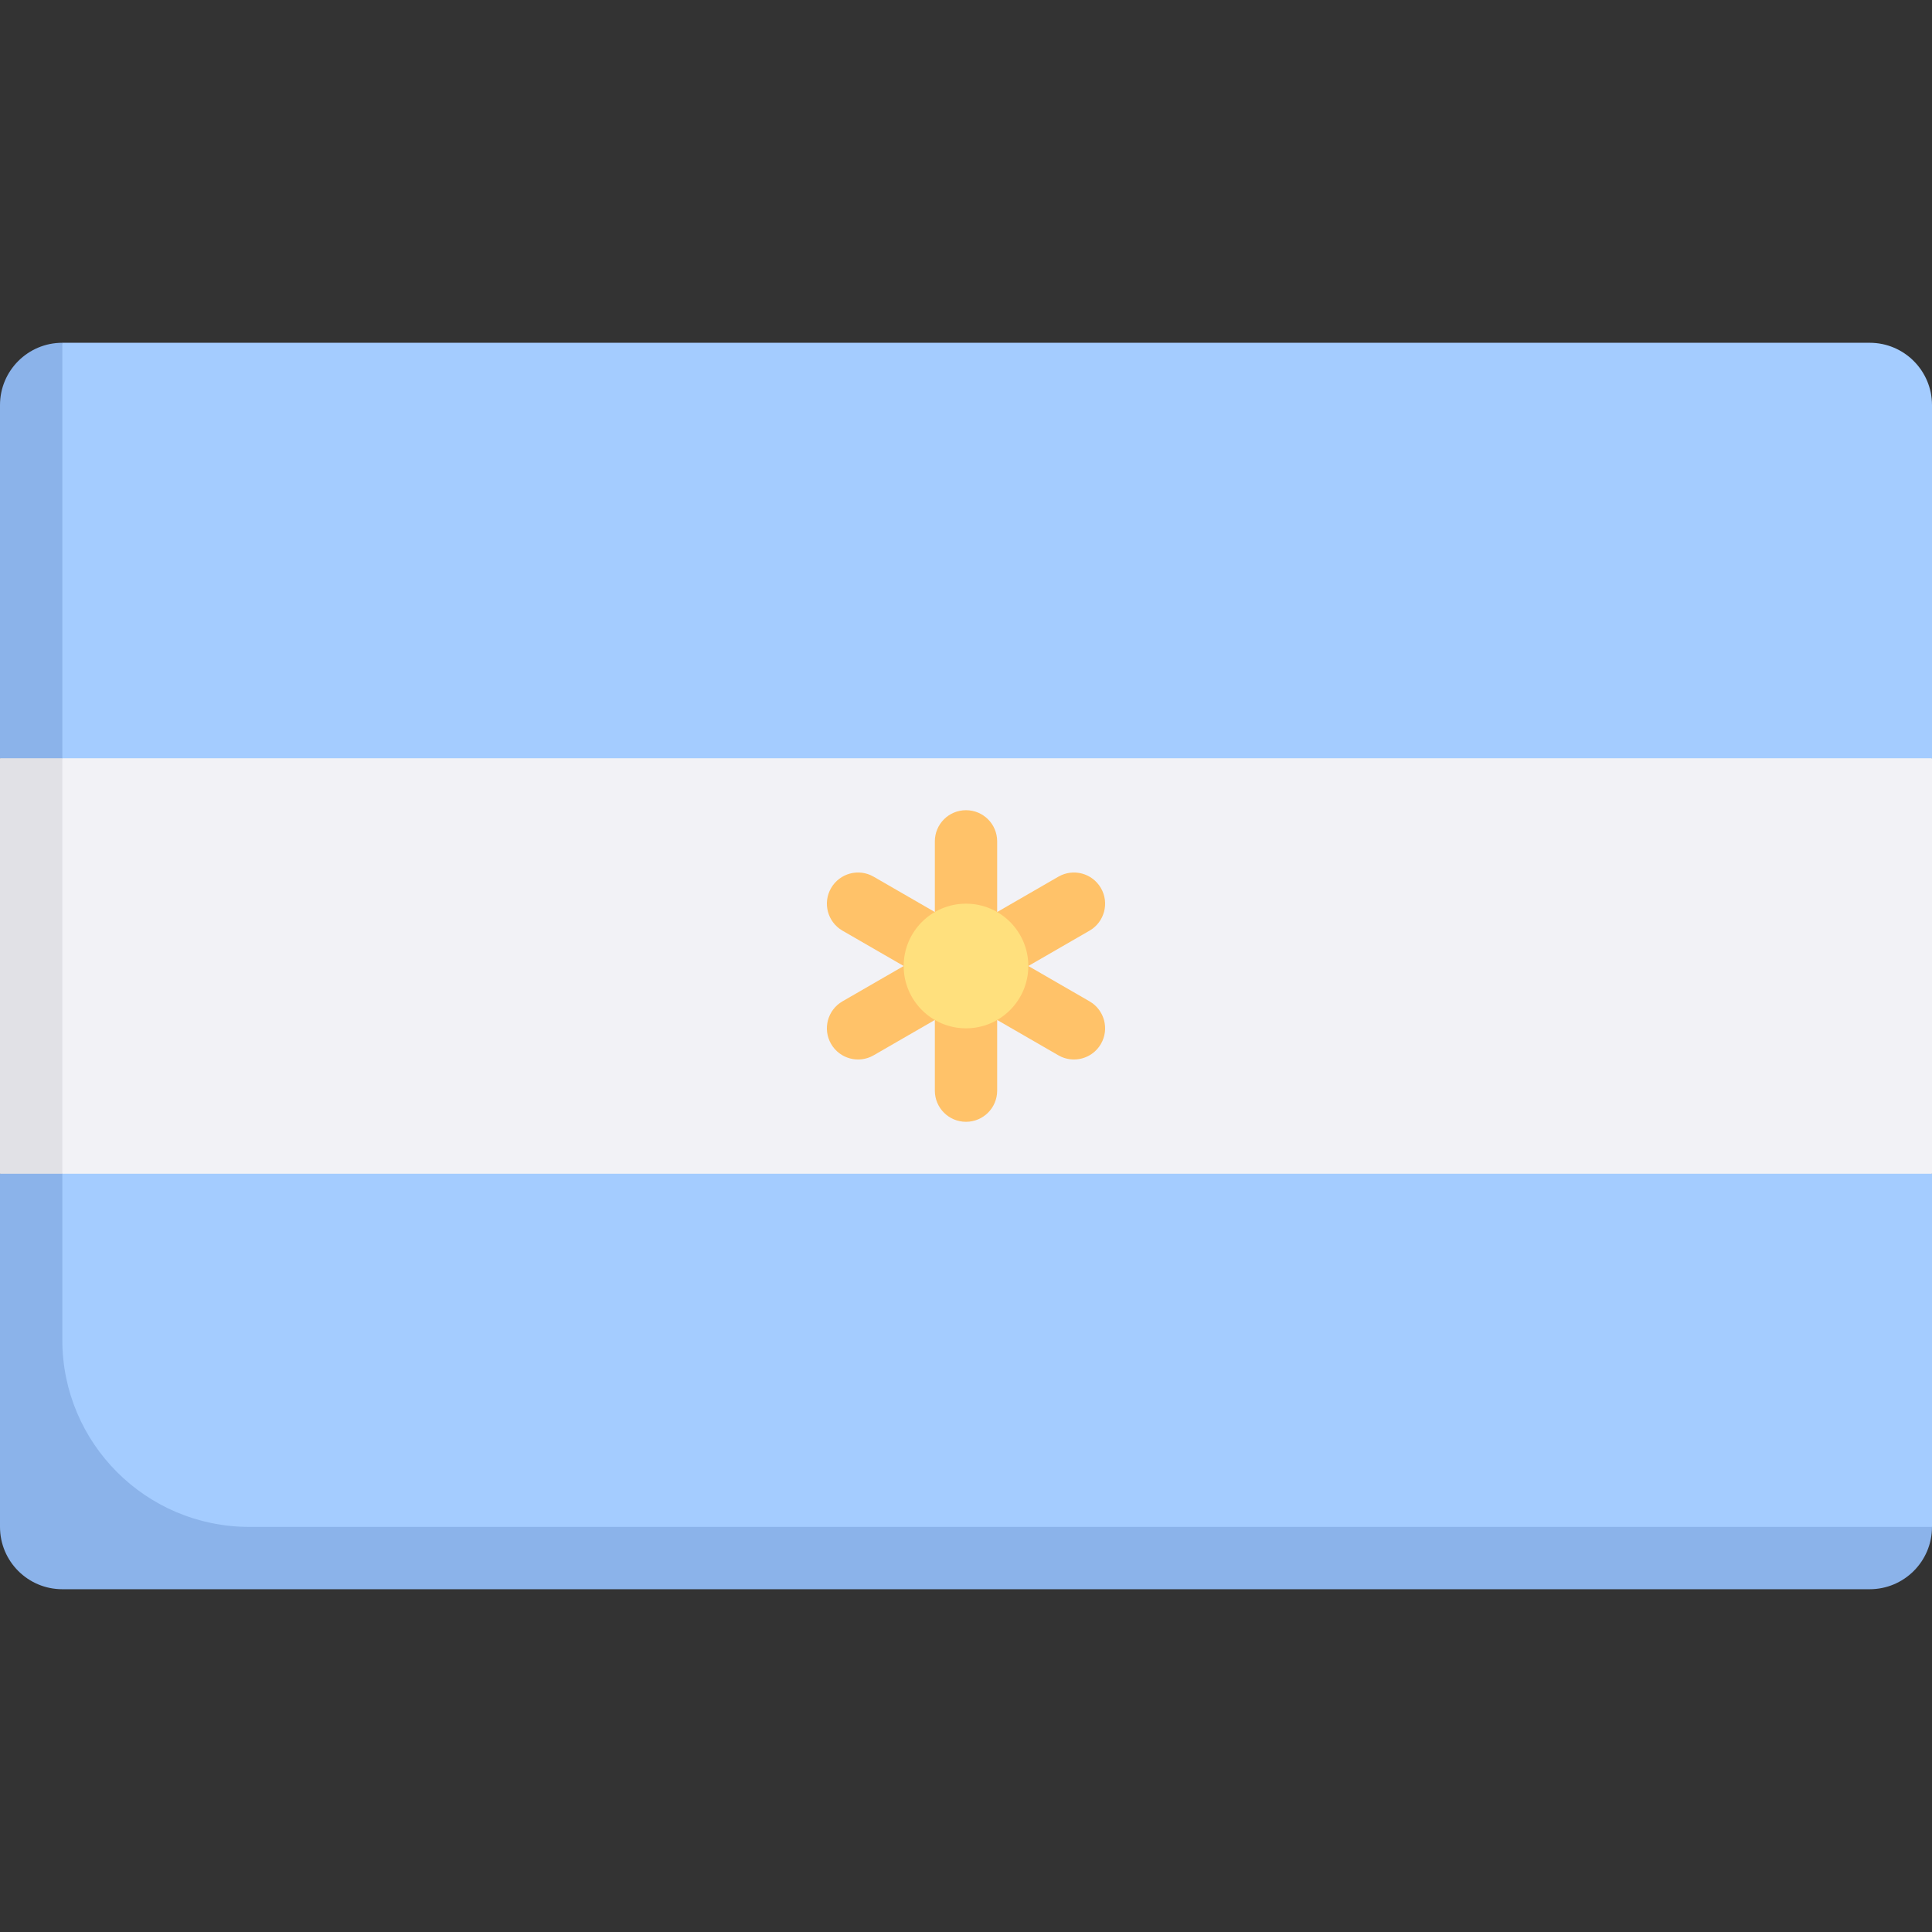
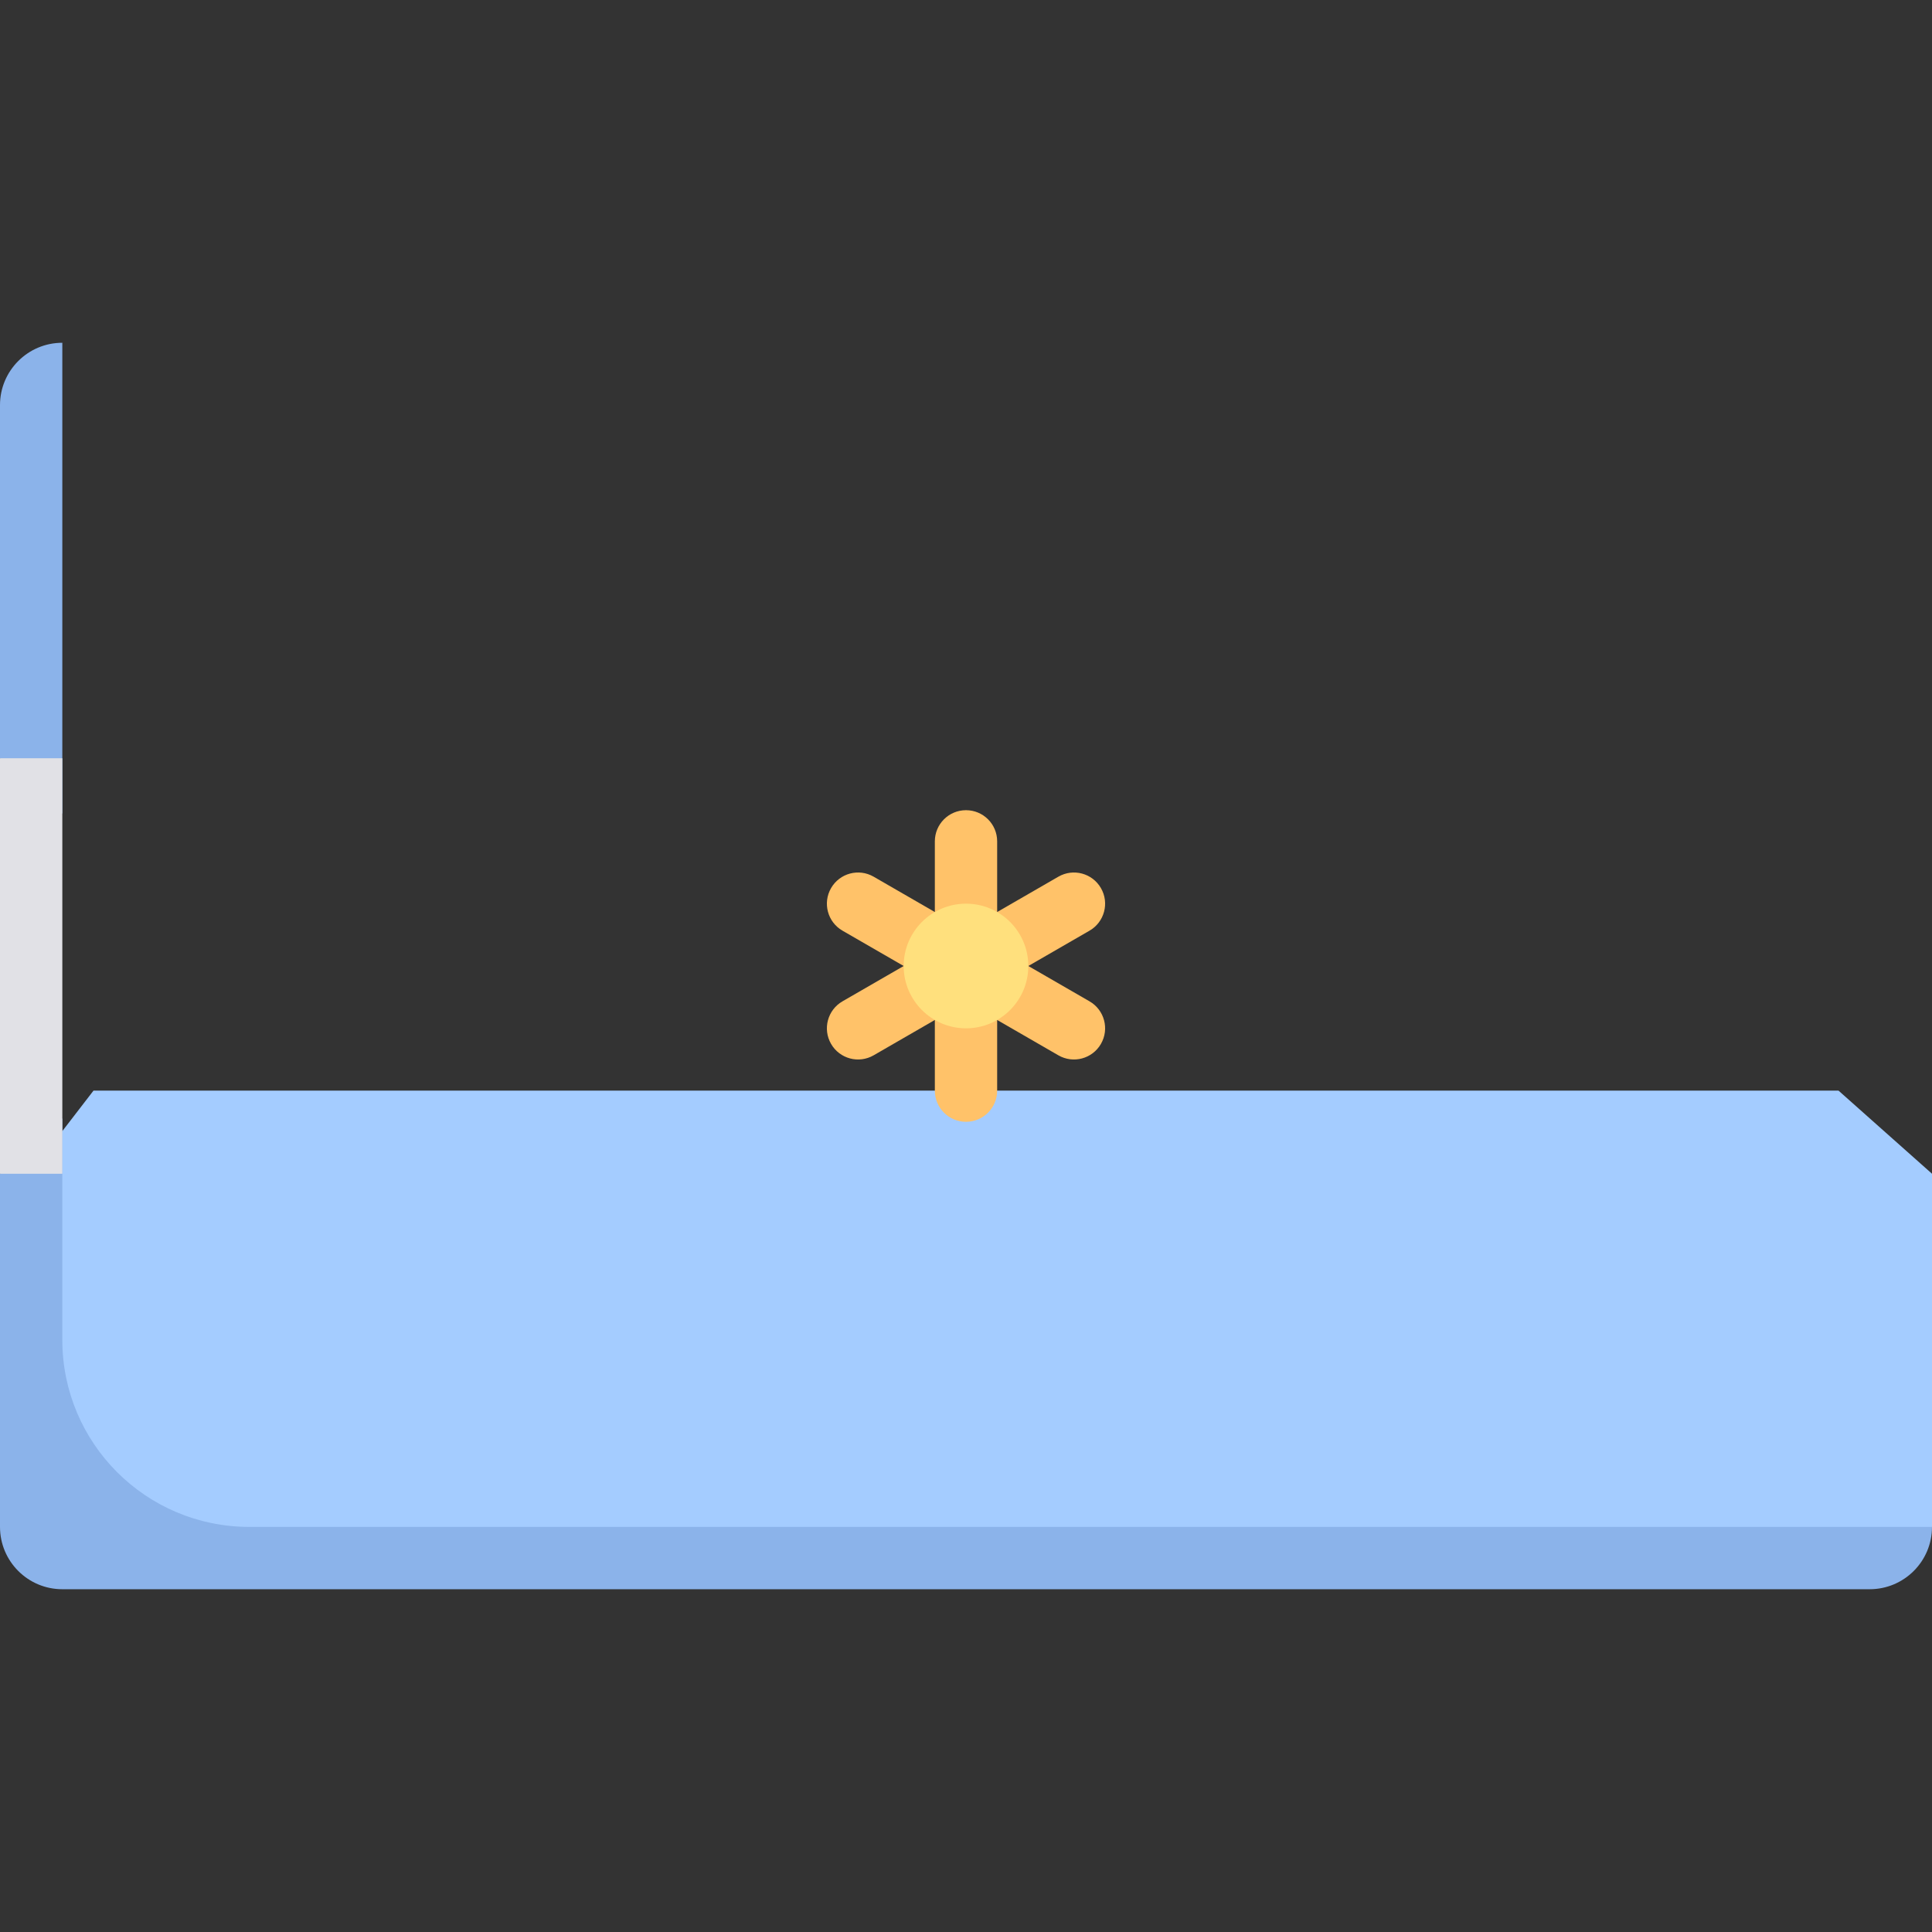
<svg xmlns="http://www.w3.org/2000/svg" id="Capa_1" enable-background="new 0 0 512 512" height="512" viewBox="0 0 512 512" width="512">
  <rect x="0" y="0" width="512" height="512" fill="#333333" stroke="none" />
  <g>
    <g>
      <g>
-         <path d="m512 200.946v-93.591c0-9.122-7.395-16.516-16.516-16.516h-478.968l-8.849 16.516v93.591l17.104 22.022h462.456z" fill="#a4ccff" />
        <path d="m0 107.355v93.591l16.516 14.683v-124.79c-9.121 0-16.516 7.394-16.516 16.516z" fill="#8bb3ea" />
        <path d="m7.817 311.054v86.43c0 9.122 7.395 16.516 16.516 16.516h471.151l16.516-9.355v-93.591l-24.77-22.022h-462.456z" fill="#a4ccff" />
        <path d="m16.516 355.097v-58.724l-16.516 14.681v93.591c0 9.122 7.395 16.516 16.516 16.516h478.968c9.121 0 16.516-7.394 16.516-16.516h-445.935c-27.365 0-49.549-22.183-49.549-49.548z" fill="#8bb3ea" />
-         <path d="m8.667 297 7.849 14.053h495.484v-110.107h-495.484l-7.849 17.387z" fill="#f2f2f6" />
        <path d="m0 200.946h16.516v110.107h-16.516z" fill="#e1e1e6" />
      </g>
    </g>
    <path d="m288.736 265.364-16.22-9.364 16.22-9.364c3.953-2.282 5.305-7.328 3.023-11.281s-7.328-5.305-11.281-3.023l-16.22 9.364v-18.729c0-4.565-3.694-8.258-8.258-8.258s-8.258 3.694-8.258 8.258v18.729l-16.22-9.364c-3.953-2.282-8.998-.93-11.281 3.023-2.282 3.953-.93 8.998 3.023 11.281l16.22 9.364-16.22 9.364c-3.953 2.282-5.305 7.328-3.023 11.281s7.328 5.305 11.281 3.023l16.22-9.364v18.729c0 4.565 3.694 8.258 8.258 8.258s8.258-3.694 8.258-8.258v-18.729l16.22 9.364c3.953 2.282 8.999.93 11.281-3.023s.93-8.998-3.023-11.281z" fill="#ffc269" />
    <circle cx="256" cy="256" fill="#ffe07d" r="16.516" />
  </g>
</svg>